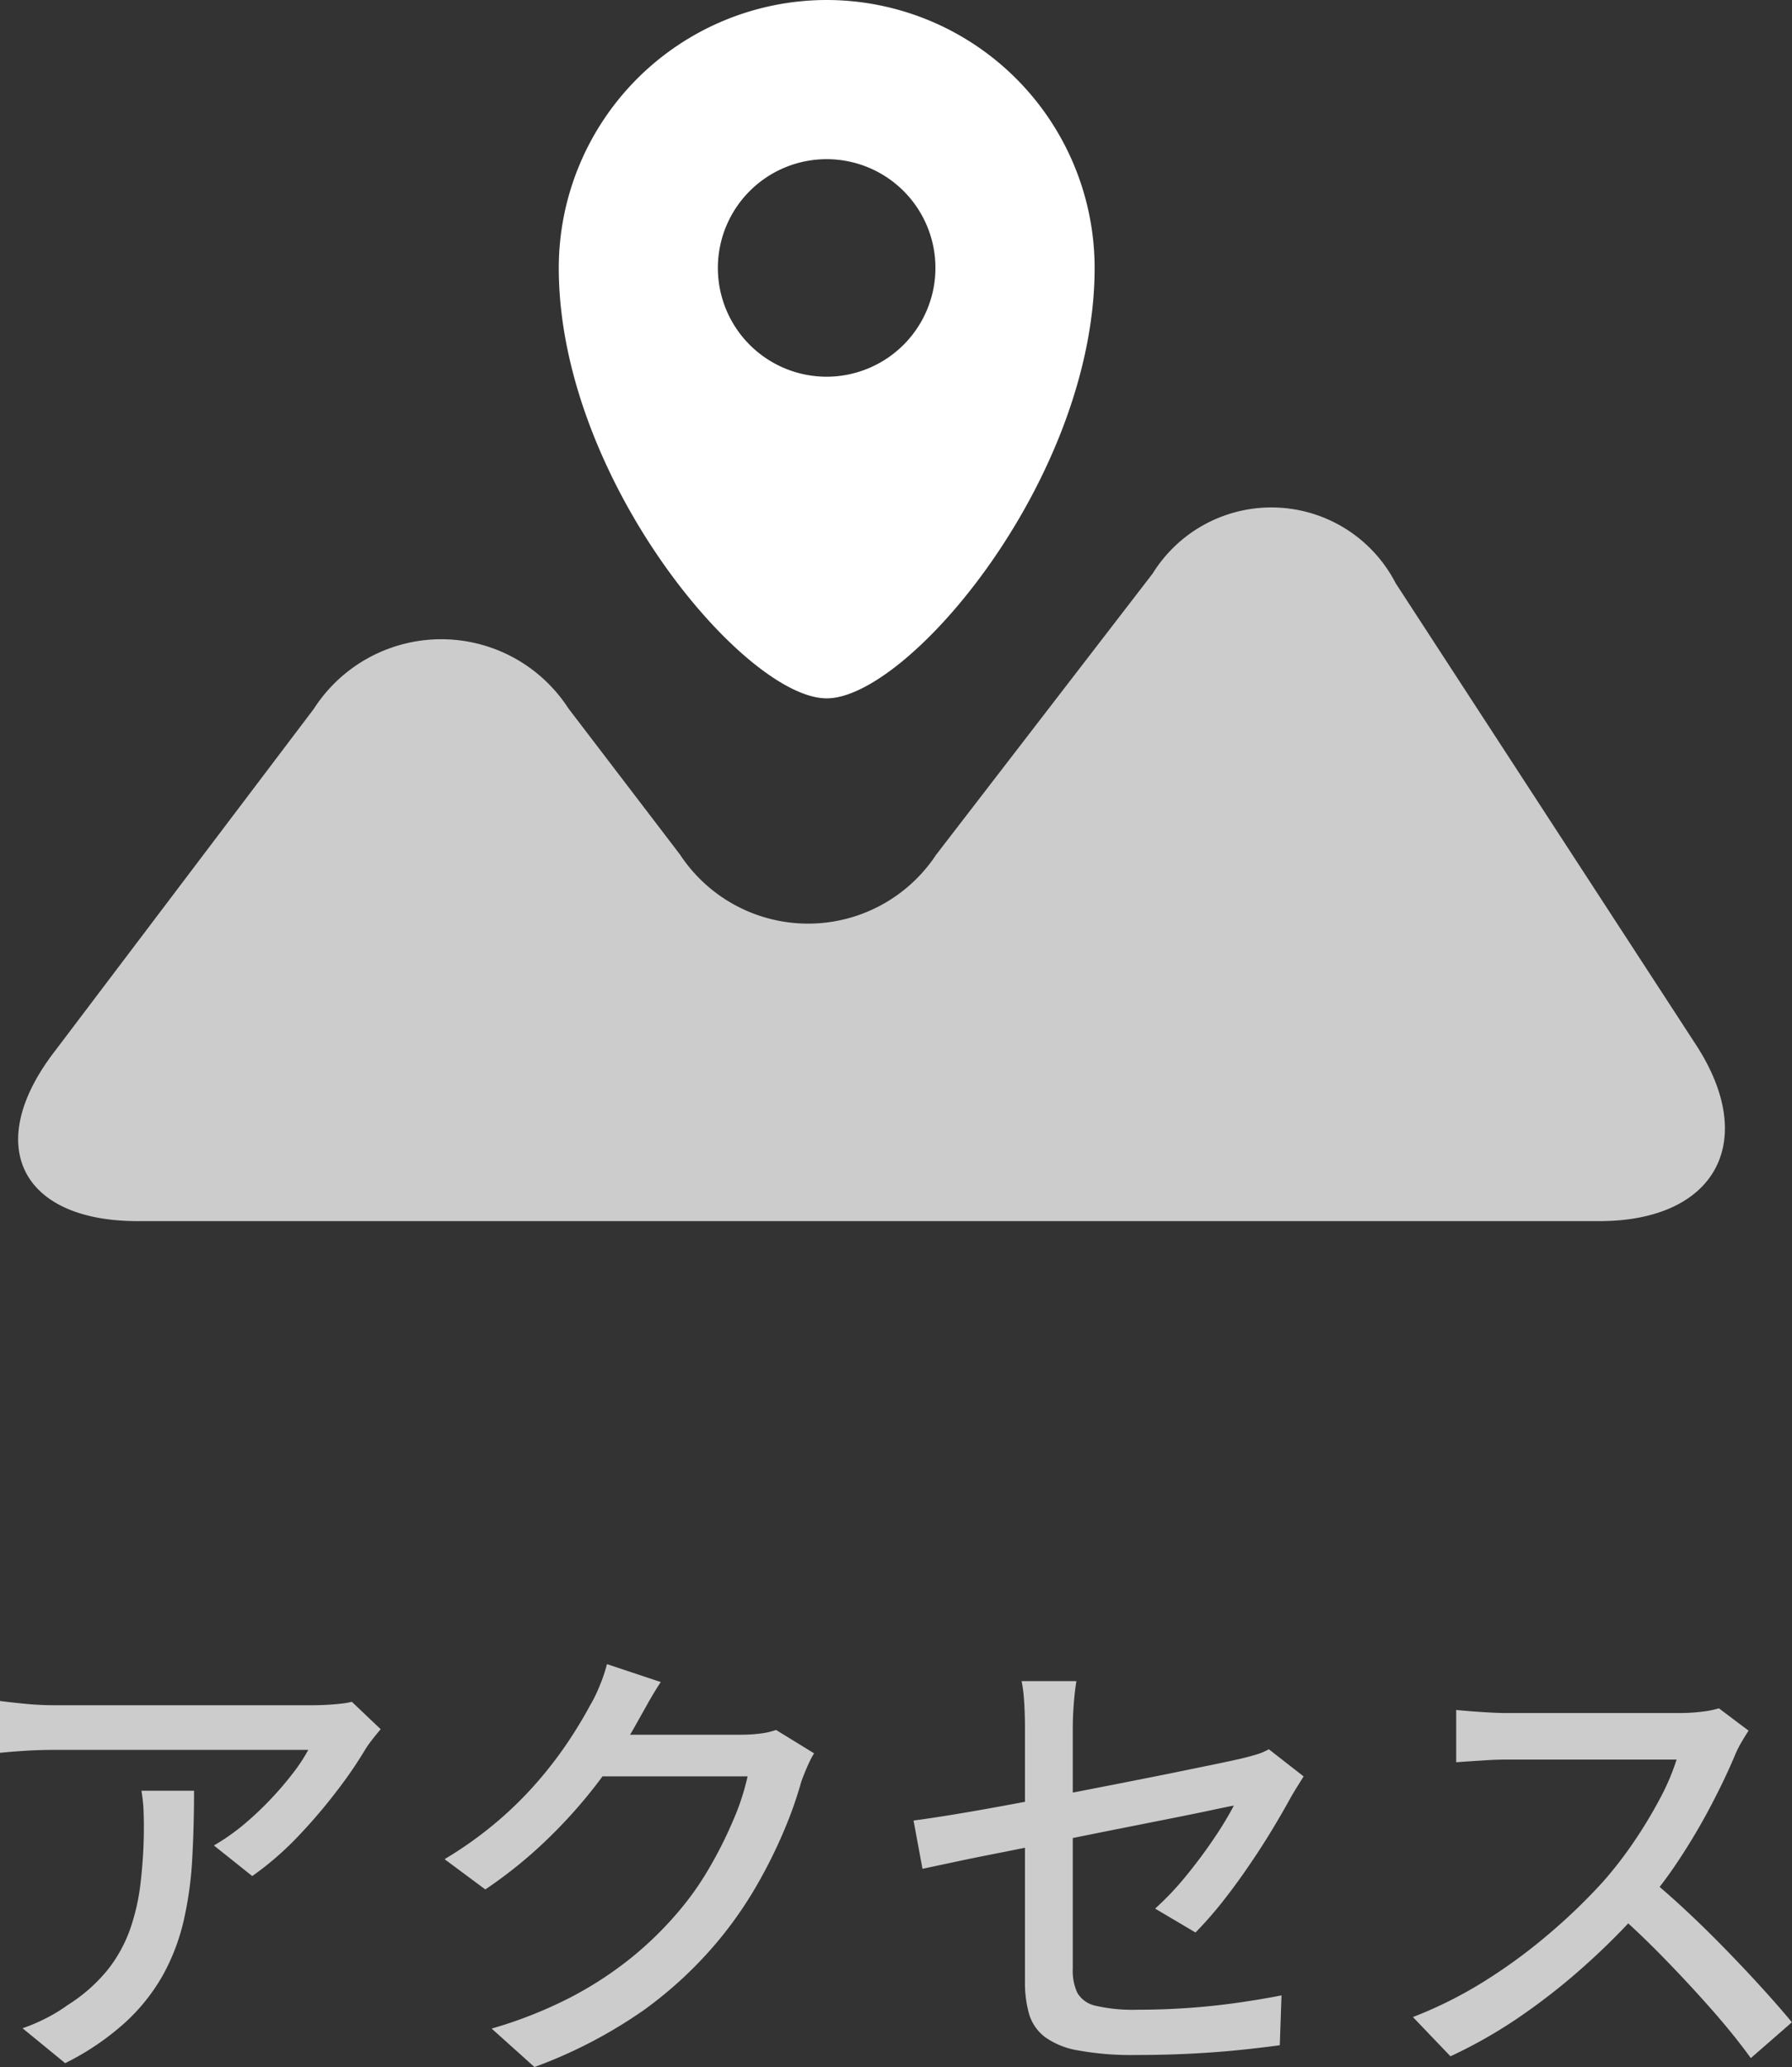
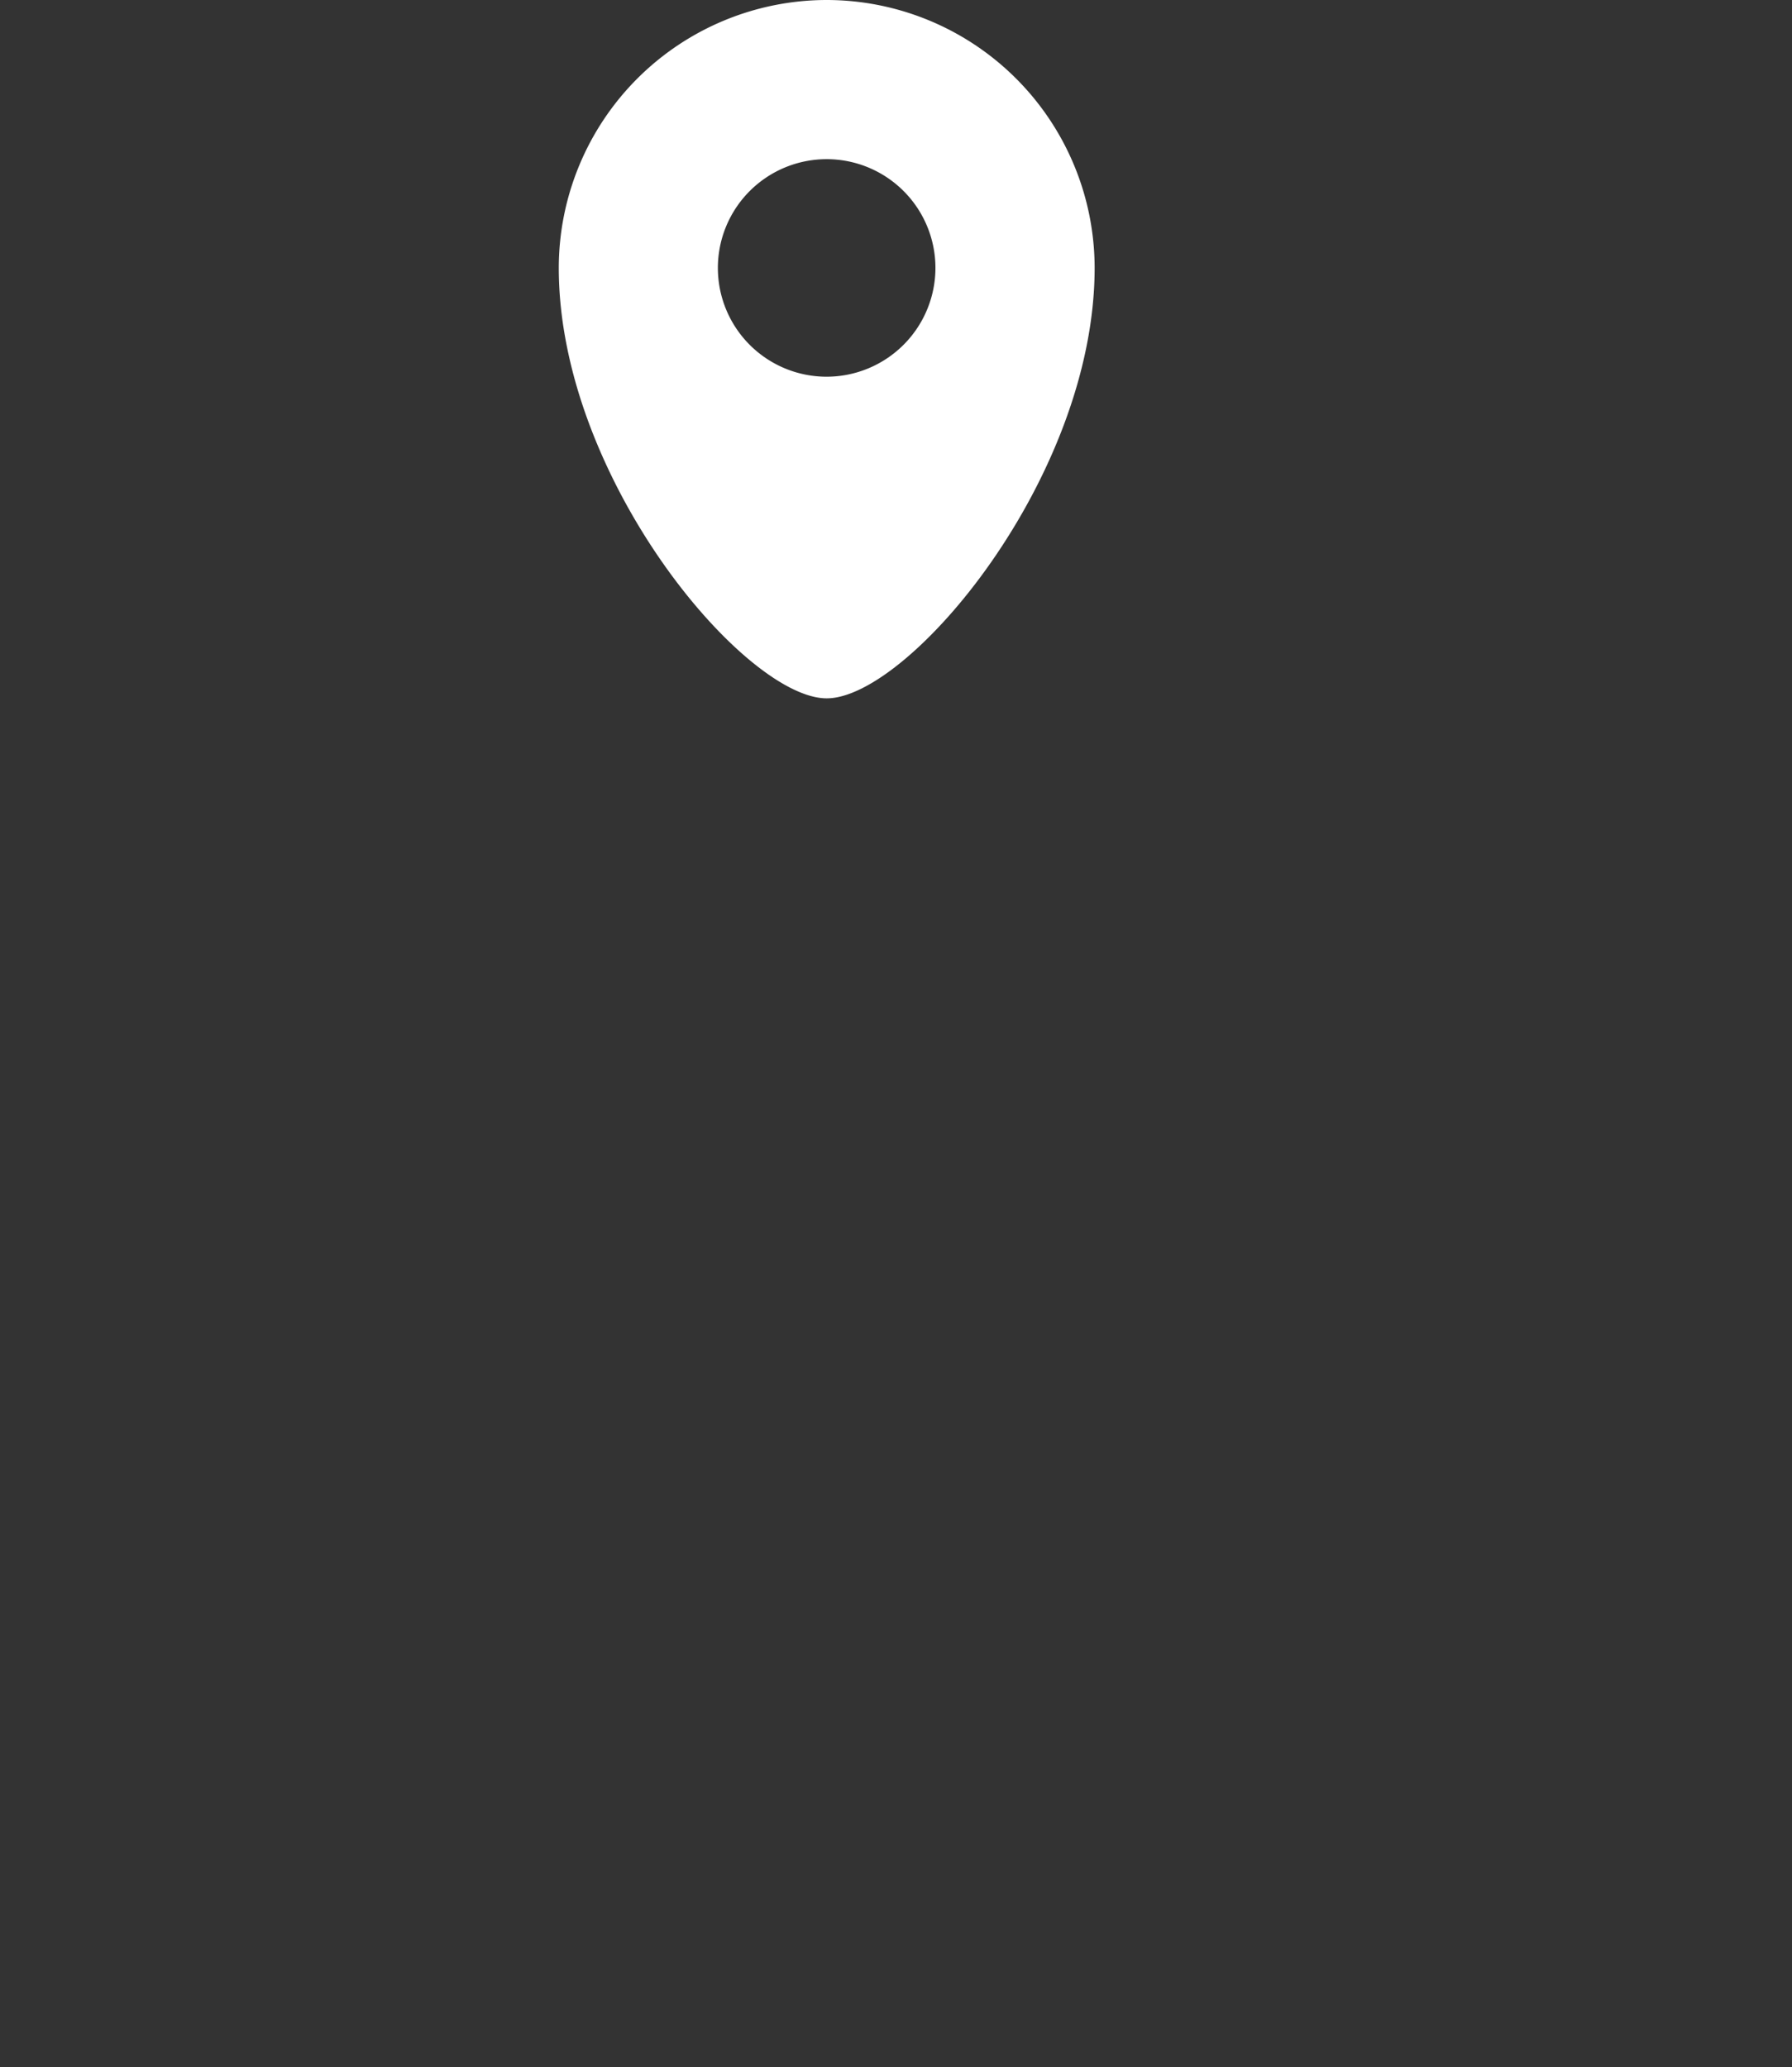
<svg xmlns="http://www.w3.org/2000/svg" width="38.712" height="44.659">
  <rect width="100%" height="100%" fill="#333333" stroke="none" />
  <g data-name="グループ 11205">
    <g data-name="グループ 11203">
      <path data-name="パス 27936" d="M17.858 0a5.794 5.794 0 0 0-5.787 5.788c0 4.536 4.017 9.3 5.788 9.3s5.788-4.768 5.788-9.3A5.794 5.794 0 0 0 17.858 0m0 8.139a2.35 2.35 0 1 1 2.35-2.351 2.353 2.353 0 0 1-2.35 2.351" fill="#fff" />
-       <path data-name="パス 27937" d="m36.637 22.572-6.486-9.97a3.019 3.019 0 0 0-5.251-.21l-4.68 6.079a3.313 3.313 0 0 1-5.531-.009l-2.41-3.157a3.272 3.272 0 0 0-5.5.01l-5.631 7.444c-1.51 2-.685 3.624 1.829 3.624h31.57c2.514 0 3.453-1.717 2.09-3.811" fill="#ccc" />
    </g>
-     <path data-name="パス 28142" d="M8.224 37.36q-.068.079-.164.2t-.158.219a9.154 9.154 0 0 1-.587.865 11.674 11.674 0 0 1-.852 1.006 6.666 6.666 0 0 1-1.014.883l-.828-.661a4.693 4.693 0 0 0 .644-.451 7.1 7.1 0 0 0 .59-.557 6.935 6.935 0 0 0 .484-.568 3.562 3.562 0 0 0 .32-.489H1.173q-.295 0-.574.016t-.6.047v-1.12q.275.036.577.064t.6.028h5.59q.117 0 .28-.008t.32-.026a1.737 1.737 0 0 0 .235-.04Zm-4.032 1.329q0 .779-.04 1.481a7.838 7.838 0 0 1-.184 1.327 4.539 4.539 0 0 1-.446 1.171 4.146 4.146 0 0 1-.814 1.025 5.7 5.7 0 0 1-1.3.882l-.921-.754a3.754 3.754 0 0 0 .475-.2 3.379 3.379 0 0 0 .489-.294 3.544 3.544 0 0 0 .865-.756 3.045 3.045 0 0 0 .492-.883 4.62 4.62 0 0 0 .231-1.028 10.427 10.427 0 0 0 .069-1.169q0-.2-.008-.394a3.312 3.312 0 0 0-.045-.408Zm13.394-.808a2.375 2.375 0 0 0-.148.291q-.074.171-.128.322a8.723 8.723 0 0 1-.373 1.057 10.674 10.674 0 0 1-.59 1.185 8.559 8.559 0 0 1-.8 1.157 8.793 8.793 0 0 1-1.639 1.536 10.316 10.316 0 0 1-2.362 1.23l-.925-.831a9.4 9.4 0 0 0 1.7-.672 7.907 7.907 0 0 0 1.3-.845 7.577 7.577 0 0 0 1.009-.979 6.326 6.326 0 0 0 .681-.955 8.993 8.993 0 0 0 .531-1.056 5.179 5.179 0 0 0 .308-.942h-3.559l.382-.9h3.044a3.149 3.149 0 0 0 .413-.026 1.551 1.551 0 0 0 .335-.077Zm-3.312-1.54q-.148.225-.291.482l-.225.4a10.552 10.552 0 0 1-.784 1.212 10.658 10.658 0 0 1-1.1 1.254 9.755 9.755 0 0 1-1.39 1.133l-.88-.654a8.4 8.4 0 0 0 1.16-.832 8.132 8.132 0 0 0 .886-.885 8.814 8.814 0 0 0 .647-.855q.269-.41.443-.738a2.948 2.948 0 0 0 .207-.419 3.315 3.315 0 0 0 .165-.485Zm7.868 6.473v-5.473q0-.158-.006-.339t-.021-.358a2.845 2.845 0 0 0-.046-.323h1.184q-.036.221-.057.5t-.021.517v5.2a1.115 1.115 0 0 0 .1.521.6.6 0 0 0 .4.277 3.485 3.485 0 0 0 .873.085q.562 0 1.089-.036t1.04-.107q.513-.071 1.007-.167l-.037 1.077q-.43.059-.932.109t-1.053.076q-.554.026-1.139.026a6.383 6.383 0 0 1-1.237-.1 1.7 1.7 0 0 1-.72-.294.973.973 0 0 1-.336-.495 2.472 2.472 0 0 1-.088-.696Zm6.02-4.434-.138.22q-.081.131-.144.241-.169.31-.4.693t-.507.785q-.272.4-.567.773a8.124 8.124 0 0 1-.58.66l-.872-.516a6.463 6.463 0 0 0 .692-.735q.334-.412.6-.812a7.257 7.257 0 0 0 .409-.679q-.1.017-.441.09t-.863.177l-1.143.227q-.621.123-1.261.254l-1.231.249q-.59.114-1.058.214l-.73.155-.193-1.043q.282-.036.756-.112t1.07-.185q.6-.109 1.246-.235l1.283-.25q.633-.124 1.185-.235l.952-.195q.4-.083.575-.124t.342-.091a1.24 1.24 0 0 0 .266-.113Zm9.613-.988q-.052.074-.145.232a2.435 2.435 0 0 0-.146.287q-.2.482-.508 1.072a13.488 13.488 0 0 1-.69 1.174 9.5 9.5 0 0 1-.806 1.064 15.206 15.206 0 0 1-1.221 1.227 13.733 13.733 0 0 1-1.4 1.106 10.453 10.453 0 0 1-1.525.873l-.811-.848a9.131 9.131 0 0 0 1.562-.785 11.706 11.706 0 0 0 1.4-1.032 12.447 12.447 0 0 0 1.145-1.107 8.6 8.6 0 0 0 .656-.847 9.786 9.786 0 0 0 .566-.935 4.932 4.932 0 0 0 .367-.857h-3.675q-.189 0-.412.013l-.409.026-.265.019v-1.13q.1.011.3.027t.418.028q.217.012.366.012h3.716a4.053 4.053 0 0 0 .514-.03 2.082 2.082 0 0 0 .361-.072Zm-2.167 3.172q.4.326.838.736t.86.846q.424.436.787.837t.617.709l-.888.774q-.361-.5-.844-1.048t-1.02-1.1q-.537-.553-1.081-1.03Z" fill="#ccc" />
  </g>
</svg>